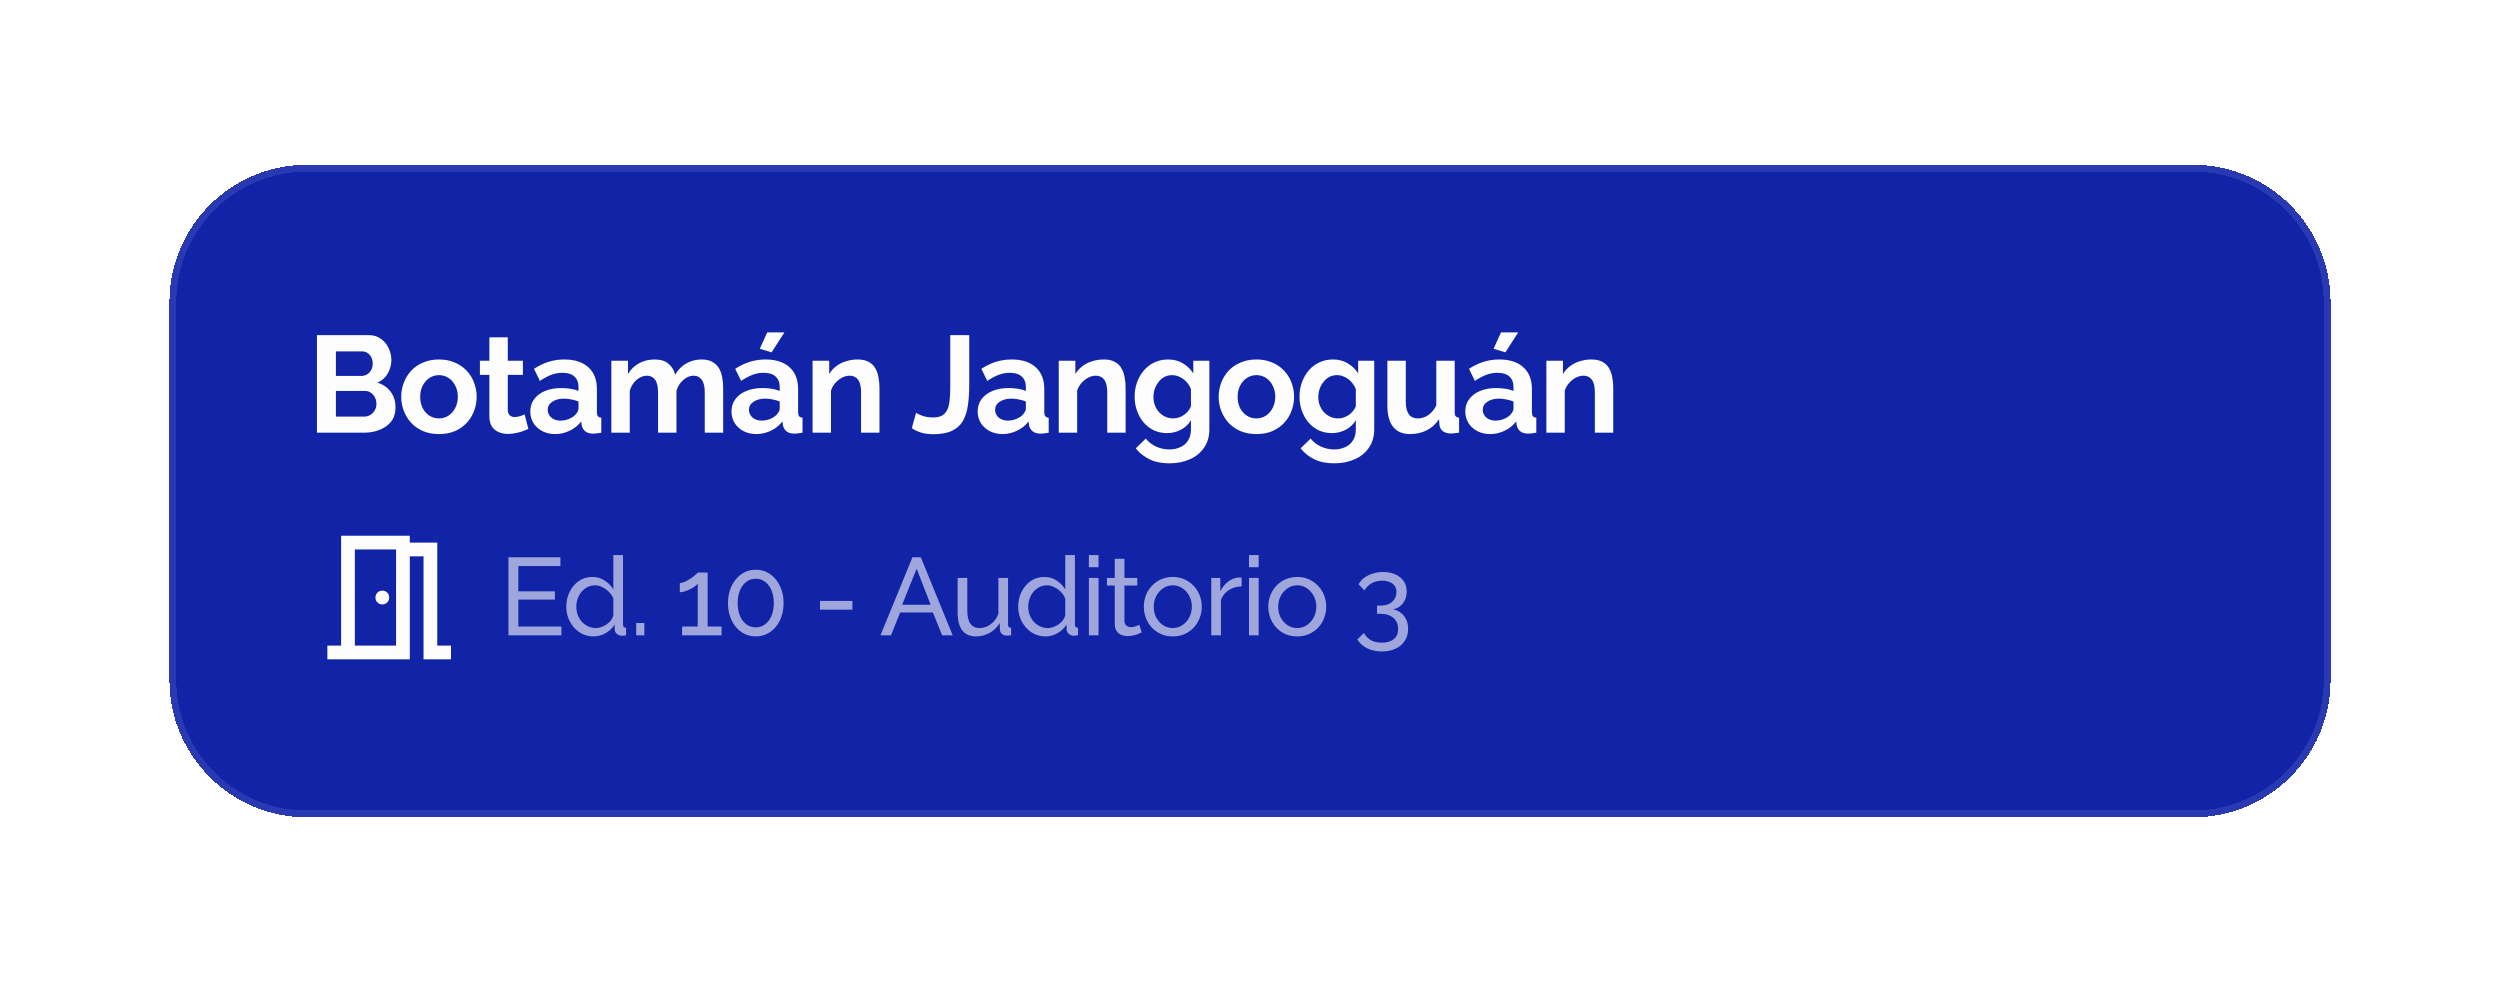
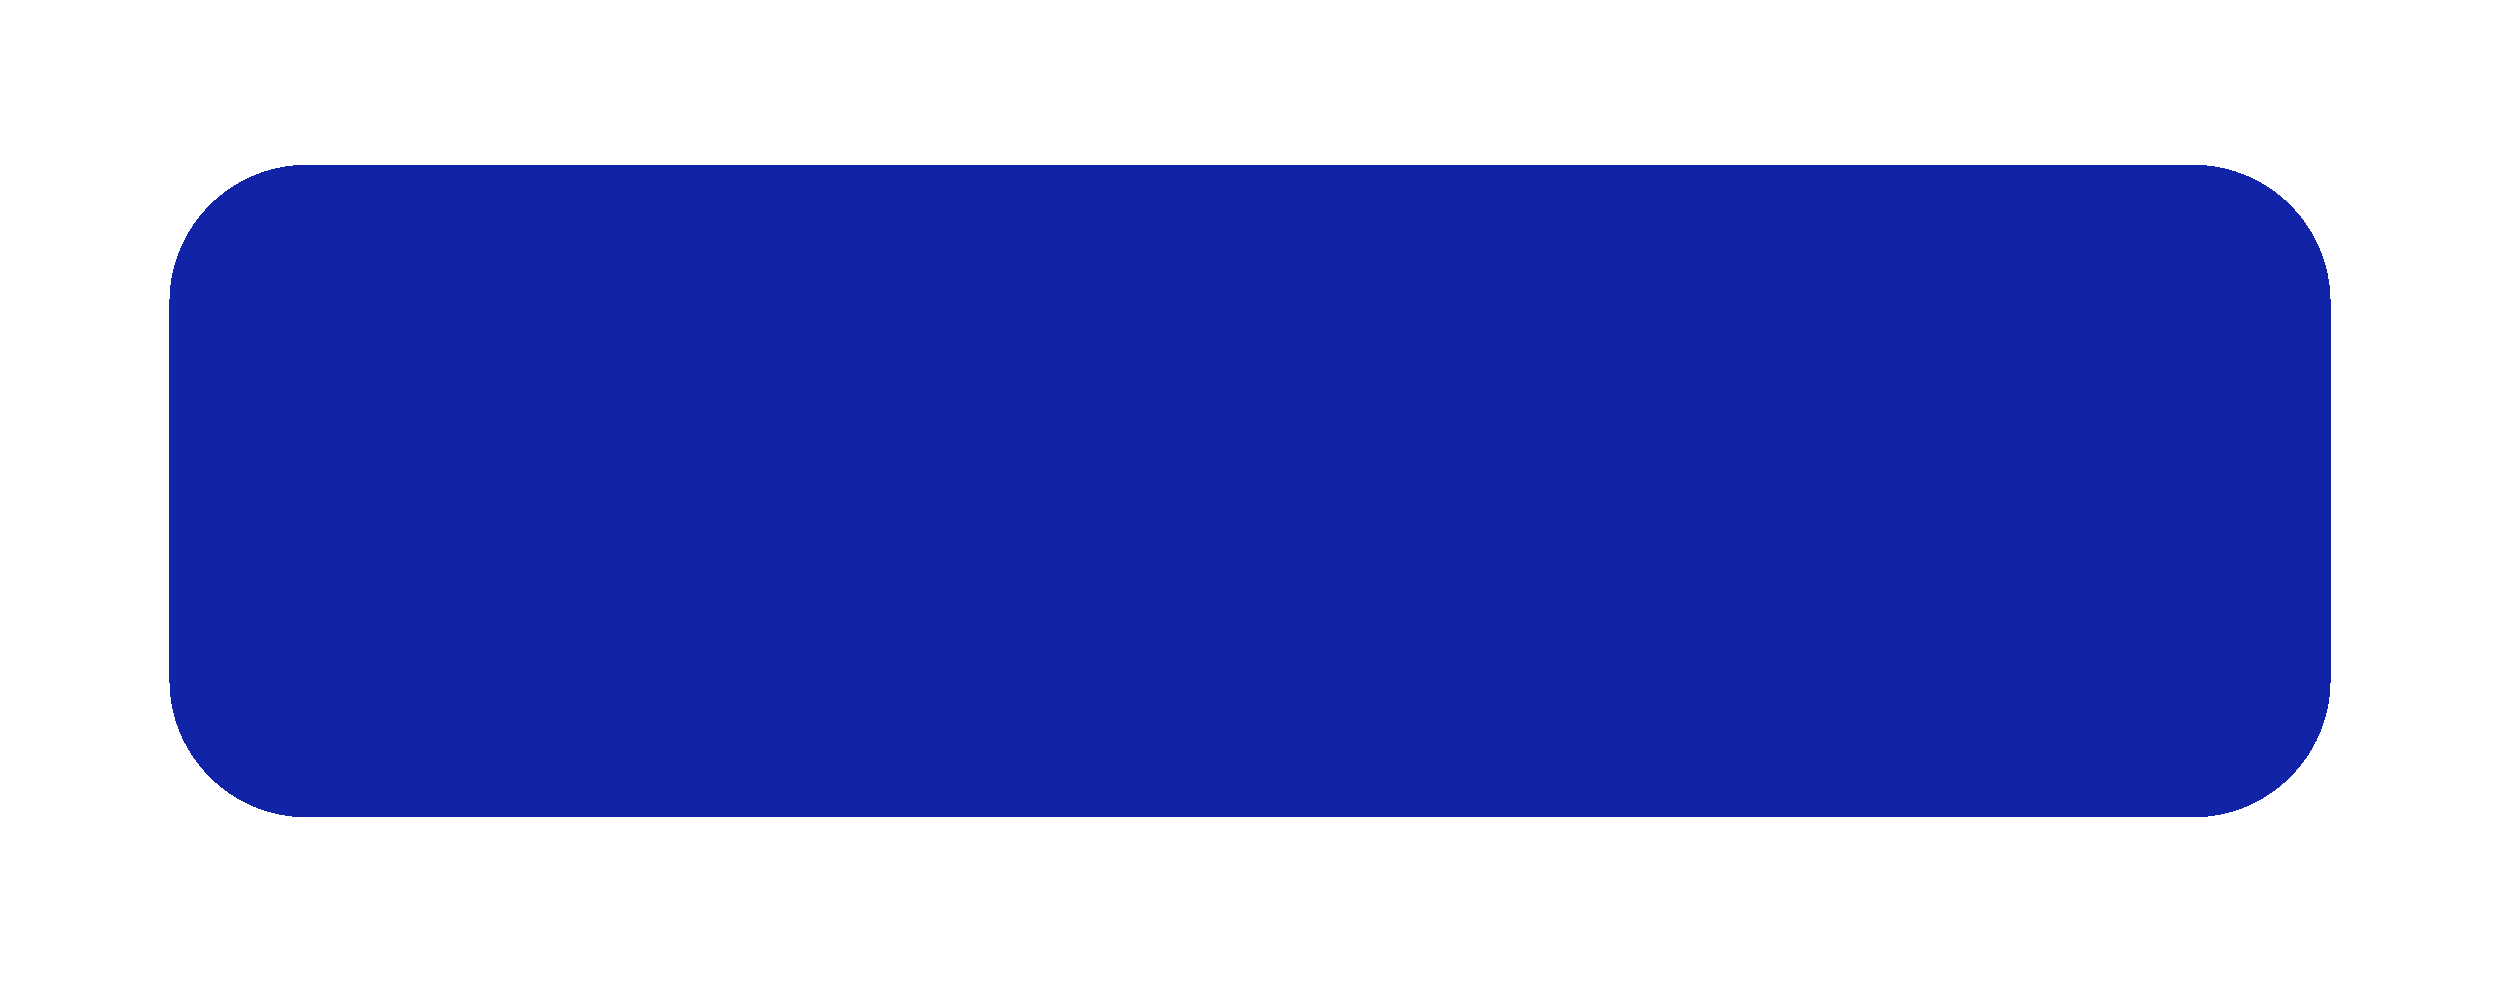
<svg xmlns="http://www.w3.org/2000/svg" width="364" height="143" viewBox="0 0 364 143" fill="none">
  <g filter="url(#filter0_d_512_2425)">
    <path d="M24.667 42C24.667 30.954 33.621 22 44.667 22H319.333C330.379 22 339.333 30.954 339.333 42V97C339.333 108.046 330.379 117 319.333 117H44.667C33.621 117 24.667 108.046 24.667 97V42Z" fill="#1124A8" shape-rendering="crispEdges" />
-     <path d="M25.167 42C25.167 31.23 33.897 22.5 44.667 22.5H319.333C330.103 22.5 338.833 31.23 338.833 42V97C338.833 107.77 330.103 116.5 319.333 116.5H44.667C33.897 116.5 25.167 107.77 25.167 97V42Z" stroke="#FDFDFD" stroke-opacity="0.1" shape-rendering="crispEdges" />
-     <path d="M57.587 57.34C57.587 58.14 57.38 58.813 56.967 59.36C56.553 59.893 55.993 60.3 55.287 60.58C54.593 60.86 53.833 61 53.007 61H46.147V46.8H53.747C54.413 46.8 54.987 46.98 55.467 47.34C55.96 47.687 56.333 48.14 56.587 48.7C56.853 49.247 56.987 49.82 56.987 50.42C56.987 51.1 56.813 51.747 56.467 52.36C56.12 52.973 55.613 53.427 54.947 53.72C55.76 53.96 56.4 54.393 56.867 55.02C57.347 55.647 57.587 56.42 57.587 57.34ZM54.807 56.82C54.807 56.46 54.733 56.14 54.587 55.86C54.44 55.567 54.24 55.34 53.987 55.18C53.747 55.007 53.467 54.92 53.147 54.92H48.907V58.66H53.007C53.34 58.66 53.64 58.58 53.907 58.42C54.187 58.247 54.407 58.02 54.567 57.74C54.727 57.46 54.807 57.153 54.807 56.82ZM48.907 49.16V52.74H52.587C52.893 52.74 53.173 52.667 53.427 52.52C53.68 52.373 53.88 52.167 54.027 51.9C54.187 51.633 54.267 51.313 54.267 50.94C54.267 50.58 54.193 50.267 54.047 50C53.913 49.733 53.727 49.527 53.487 49.38C53.26 49.233 53 49.16 52.707 49.16H48.907ZM63.92 61.2C63.067 61.2 62.3 61.06 61.62 60.78C60.94 60.487 60.36 60.087 59.88 59.58C59.414 59.073 59.054 58.493 58.8 57.84C58.547 57.187 58.42 56.5 58.42 55.78C58.42 55.047 58.547 54.353 58.8 53.7C59.054 53.047 59.414 52.467 59.88 51.96C60.36 51.453 60.94 51.06 61.62 50.78C62.3 50.487 63.067 50.34 63.92 50.34C64.774 50.34 65.534 50.487 66.2 50.78C66.88 51.06 67.46 51.453 67.94 51.96C68.42 52.467 68.78 53.047 69.02 53.7C69.274 54.353 69.4 55.047 69.4 55.78C69.4 56.5 69.274 57.187 69.02 57.84C68.78 58.493 68.42 59.073 67.94 59.58C67.474 60.087 66.9 60.487 66.22 60.78C65.54 61.06 64.774 61.2 63.92 61.2ZM61.18 55.78C61.18 56.393 61.3 56.94 61.54 57.42C61.78 57.887 62.107 58.253 62.52 58.52C62.934 58.787 63.4 58.92 63.92 58.92C64.427 58.92 64.887 58.787 65.3 58.52C65.714 58.24 66.04 57.867 66.28 57.4C66.534 56.92 66.66 56.373 66.66 55.76C66.66 55.16 66.534 54.62 66.28 54.14C66.04 53.66 65.714 53.287 65.3 53.02C64.887 52.753 64.427 52.62 63.92 52.62C63.4 52.62 62.934 52.76 62.52 53.04C62.107 53.307 61.78 53.68 61.54 54.16C61.3 54.627 61.18 55.167 61.18 55.78ZM76.933 60.46C76.706 60.553 76.433 60.66 76.113 60.78C75.793 60.9 75.446 60.993 75.073 61.06C74.713 61.14 74.346 61.18 73.973 61.18C73.48 61.18 73.026 61.093 72.613 60.92C72.2 60.747 71.866 60.473 71.613 60.1C71.373 59.713 71.253 59.213 71.253 58.6V52.58H69.873V50.52H71.253V47.12H73.933V50.52H76.133V52.58H73.933V57.7C73.946 58.06 74.046 58.32 74.233 58.48C74.42 58.64 74.653 58.72 74.933 58.72C75.213 58.72 75.486 58.673 75.753 58.58C76.02 58.487 76.233 58.407 76.393 58.34L76.933 60.46ZM77.209 57.9C77.209 57.22 77.395 56.627 77.769 56.12C78.156 55.6 78.689 55.2 79.369 54.92C80.049 54.64 80.829 54.5 81.709 54.5C82.149 54.5 82.596 54.533 83.049 54.6C83.502 54.667 83.895 54.773 84.229 54.92V54.36C84.229 53.693 84.029 53.18 83.629 52.82C83.242 52.46 82.662 52.28 81.889 52.28C81.316 52.28 80.769 52.38 80.249 52.58C79.729 52.78 79.182 53.073 78.609 53.46L77.749 51.7C78.442 51.247 79.149 50.907 79.869 50.68C80.602 50.453 81.369 50.34 82.169 50.34C83.662 50.34 84.822 50.713 85.649 51.46C86.489 52.207 86.909 53.273 86.909 54.66V58C86.909 58.28 86.956 58.48 87.049 58.6C87.156 58.72 87.322 58.793 87.549 58.82V61C87.309 61.04 87.089 61.073 86.889 61.1C86.702 61.127 86.542 61.14 86.409 61.14C85.876 61.14 85.469 61.02 85.189 60.78C84.922 60.54 84.755 60.247 84.689 59.9L84.629 59.36C84.175 59.947 83.609 60.4 82.929 60.72C82.249 61.04 81.555 61.2 80.849 61.2C80.156 61.2 79.529 61.06 78.969 60.78C78.422 60.487 77.989 60.093 77.669 59.6C77.362 59.093 77.209 58.527 77.209 57.9ZM83.729 58.44C83.876 58.28 83.996 58.12 84.089 57.96C84.182 57.8 84.229 57.653 84.229 57.52V56.46C83.909 56.327 83.562 56.227 83.189 56.16C82.816 56.08 82.462 56.04 82.129 56.04C81.436 56.04 80.862 56.193 80.409 56.5C79.969 56.793 79.749 57.187 79.749 57.68C79.749 57.947 79.822 58.2 79.969 58.44C80.115 58.68 80.329 58.873 80.609 59.02C80.889 59.167 81.222 59.24 81.609 59.24C82.009 59.24 82.402 59.167 82.789 59.02C83.175 58.86 83.489 58.667 83.729 58.44ZM105.293 61H102.613V55.12C102.613 54.293 102.467 53.687 102.173 53.3C101.893 52.9 101.5 52.7 100.993 52.7C100.473 52.7 99.973 52.907 99.493 53.32C99.026 53.72 98.693 54.247 98.493 54.9V61H95.813V55.12C95.813 54.28 95.666 53.667 95.373 53.28C95.093 52.893 94.7 52.7 94.193 52.7C93.673 52.7 93.173 52.9 92.693 53.3C92.227 53.7 91.893 54.227 91.693 54.88V61H89.013V50.52H91.433V52.46C91.833 51.78 92.367 51.26 93.033 50.9C93.7 50.527 94.466 50.34 95.333 50.34C96.2 50.34 96.873 50.553 97.353 50.98C97.847 51.407 98.16 51.933 98.293 52.56C98.72 51.84 99.26 51.293 99.913 50.92C100.58 50.533 101.327 50.34 102.153 50.34C102.807 50.34 103.333 50.46 103.733 50.7C104.147 50.927 104.467 51.24 104.693 51.64C104.92 52.027 105.073 52.467 105.153 52.96C105.247 53.453 105.293 53.953 105.293 54.46V61ZM106.506 57.9C106.506 57.22 106.693 56.627 107.066 56.12C107.453 55.6 107.986 55.2 108.666 54.92C109.346 54.64 110.126 54.5 111.006 54.5C111.446 54.5 111.893 54.533 112.346 54.6C112.8 54.667 113.193 54.773 113.526 54.92V54.36C113.526 53.693 113.326 53.18 112.926 52.82C112.54 52.46 111.96 52.28 111.186 52.28C110.613 52.28 110.066 52.38 109.546 52.58C109.026 52.78 108.48 53.073 107.906 53.46L107.046 51.7C107.74 51.247 108.446 50.907 109.166 50.68C109.9 50.453 110.666 50.34 111.466 50.34C112.96 50.34 114.12 50.713 114.946 51.46C115.786 52.207 116.206 53.273 116.206 54.66V58C116.206 58.28 116.253 58.48 116.346 58.6C116.453 58.72 116.62 58.793 116.846 58.82V61C116.606 61.04 116.386 61.073 116.186 61.1C116 61.127 115.84 61.14 115.706 61.14C115.173 61.14 114.766 61.02 114.486 60.78C114.22 60.54 114.053 60.247 113.986 59.9L113.926 59.36C113.473 59.947 112.906 60.4 112.226 60.72C111.546 61.04 110.853 61.2 110.146 61.2C109.453 61.2 108.826 61.06 108.266 60.78C107.72 60.487 107.286 60.093 106.966 59.6C106.66 59.093 106.506 58.527 106.506 57.9ZM113.026 58.44C113.173 58.28 113.293 58.12 113.386 57.96C113.48 57.8 113.526 57.653 113.526 57.52V56.46C113.206 56.327 112.86 56.227 112.486 56.16C112.113 56.08 111.76 56.04 111.426 56.04C110.733 56.04 110.16 56.193 109.706 56.5C109.266 56.793 109.046 57.187 109.046 57.68C109.046 57.947 109.12 58.2 109.266 58.44C109.413 58.68 109.626 58.873 109.906 59.02C110.186 59.167 110.52 59.24 110.906 59.24C111.306 59.24 111.7 59.167 112.086 59.02C112.473 58.86 112.786 58.667 113.026 58.44ZM112.346 49.3L110.626 48.78L111.706 46.4H114.206L112.346 49.3ZM128.051 61H125.371V55.12C125.371 54.28 125.224 53.667 124.931 53.28C124.638 52.893 124.231 52.7 123.711 52.7C123.351 52.7 122.984 52.793 122.611 52.98C122.251 53.167 121.924 53.427 121.631 53.76C121.338 54.08 121.124 54.453 120.991 54.88V61H118.311V50.52H120.731V52.46C120.998 52.007 121.338 51.627 121.751 51.32C122.164 51 122.638 50.76 123.171 50.6C123.718 50.427 124.291 50.34 124.891 50.34C125.544 50.34 126.078 50.46 126.491 50.7C126.918 50.927 127.238 51.24 127.451 51.64C127.678 52.027 127.831 52.467 127.911 52.96C128.004 53.453 128.051 53.953 128.051 54.46V61ZM133.379 58.1C133.552 58.22 133.859 58.367 134.299 58.54C134.739 58.7 135.259 58.78 135.859 58.78C136.379 58.78 136.806 58.693 137.139 58.52C137.472 58.333 137.726 58.06 137.899 57.7C138.086 57.34 138.206 56.873 138.259 56.3C138.326 55.727 138.359 55.04 138.359 54.24V46.8H141.119V54.02C141.119 55.087 141.059 56.06 140.939 56.94C140.819 57.82 140.586 58.58 140.239 59.22C139.892 59.86 139.366 60.353 138.659 60.7C137.966 61.047 137.039 61.22 135.879 61.22C135.239 61.22 134.666 61.147 134.159 61C133.652 60.853 133.186 60.633 132.759 60.34L133.379 58.1ZM142.348 57.9C142.348 57.22 142.535 56.627 142.908 56.12C143.295 55.6 143.828 55.2 144.508 54.92C145.188 54.64 145.968 54.5 146.848 54.5C147.288 54.5 147.735 54.533 148.188 54.6C148.641 54.667 149.035 54.773 149.368 54.92V54.36C149.368 53.693 149.168 53.18 148.768 52.82C148.381 52.46 147.801 52.28 147.028 52.28C146.455 52.28 145.908 52.38 145.388 52.58C144.868 52.78 144.321 53.073 143.748 53.46L142.888 51.7C143.581 51.247 144.288 50.907 145.008 50.68C145.741 50.453 146.508 50.34 147.308 50.34C148.801 50.34 149.961 50.713 150.788 51.46C151.628 52.207 152.048 53.273 152.048 54.66V58C152.048 58.28 152.095 58.48 152.188 58.6C152.295 58.72 152.461 58.793 152.688 58.82V61C152.448 61.04 152.228 61.073 152.028 61.1C151.841 61.127 151.681 61.14 151.548 61.14C151.015 61.14 150.608 61.02 150.328 60.78C150.061 60.54 149.895 60.247 149.828 59.9L149.768 59.36C149.315 59.947 148.748 60.4 148.068 60.72C147.388 61.04 146.695 61.2 145.988 61.2C145.295 61.2 144.668 61.06 144.108 60.78C143.561 60.487 143.128 60.093 142.808 59.6C142.501 59.093 142.348 58.527 142.348 57.9ZM148.868 58.44C149.015 58.28 149.135 58.12 149.228 57.96C149.321 57.8 149.368 57.653 149.368 57.52V56.46C149.048 56.327 148.701 56.227 148.328 56.16C147.955 56.08 147.601 56.04 147.268 56.04C146.575 56.04 146.001 56.193 145.548 56.5C145.108 56.793 144.888 57.187 144.888 57.68C144.888 57.947 144.961 58.2 145.108 58.44C145.255 58.68 145.468 58.873 145.748 59.02C146.028 59.167 146.361 59.24 146.748 59.24C147.148 59.24 147.541 59.167 147.928 59.02C148.315 58.86 148.628 58.667 148.868 58.44ZM163.892 61H161.212V55.12C161.212 54.28 161.066 53.667 160.772 53.28C160.479 52.893 160.072 52.7 159.552 52.7C159.192 52.7 158.826 52.793 158.452 52.98C158.092 53.167 157.766 53.427 157.472 53.76C157.179 54.08 156.966 54.453 156.832 54.88V61H154.152V50.52H156.572V52.46C156.839 52.007 157.179 51.627 157.592 51.32C158.006 51 158.479 50.76 159.012 50.6C159.559 50.427 160.132 50.34 160.732 50.34C161.386 50.34 161.919 50.46 162.332 50.7C162.759 50.927 163.079 51.24 163.292 51.64C163.519 52.027 163.672 52.467 163.752 52.96C163.846 53.453 163.892 53.953 163.892 54.46V61ZM169.923 61.06C169.229 61.06 168.589 60.927 168.003 60.66C167.429 60.38 166.929 59.993 166.503 59.5C166.089 59.007 165.769 58.44 165.543 57.8C165.316 57.16 165.203 56.48 165.203 55.76C165.203 55 165.323 54.293 165.563 53.64C165.803 52.987 166.136 52.413 166.563 51.92C167.003 51.413 167.516 51.027 168.103 50.76C168.703 50.48 169.363 50.34 170.083 50.34C170.896 50.34 171.609 50.527 172.223 50.9C172.836 51.26 173.343 51.747 173.743 52.36V50.52H176.083V60.5C176.083 61.54 175.829 62.427 175.323 63.16C174.829 63.907 174.143 64.473 173.263 64.86C172.383 65.26 171.383 65.46 170.263 65.46C169.129 65.46 168.169 65.267 167.383 64.88C166.596 64.507 165.923 63.973 165.363 63.28L166.823 61.86C167.223 62.353 167.723 62.74 168.323 63.02C168.936 63.3 169.583 63.44 170.263 63.44C170.836 63.44 171.356 63.333 171.823 63.12C172.303 62.92 172.683 62.6 172.963 62.16C173.256 61.733 173.403 61.18 173.403 60.5V59.18C173.056 59.78 172.563 60.247 171.923 60.58C171.296 60.9 170.629 61.06 169.923 61.06ZM170.823 58.92C171.116 58.92 171.396 58.873 171.663 58.78C171.929 58.687 172.176 58.56 172.403 58.4C172.629 58.24 172.829 58.053 173.003 57.84C173.176 57.613 173.309 57.387 173.403 57.16V54.66C173.243 54.247 173.016 53.887 172.723 53.58C172.443 53.273 172.123 53.04 171.763 52.88C171.416 52.707 171.049 52.62 170.663 52.62C170.249 52.62 169.876 52.707 169.543 52.88C169.209 53.053 168.923 53.3 168.683 53.62C168.443 53.927 168.256 54.273 168.123 54.66C168.003 55.033 167.943 55.427 167.943 55.84C167.943 56.267 168.016 56.667 168.163 57.04C168.309 57.413 168.509 57.74 168.763 58.02C169.029 58.3 169.336 58.52 169.683 58.68C170.043 58.84 170.423 58.92 170.823 58.92ZM182.938 61.2C182.085 61.2 181.318 61.06 180.638 60.78C179.958 60.487 179.378 60.087 178.898 59.58C178.432 59.073 178.072 58.493 177.818 57.84C177.565 57.187 177.438 56.5 177.438 55.78C177.438 55.047 177.565 54.353 177.818 53.7C178.072 53.047 178.432 52.467 178.898 51.96C179.378 51.453 179.958 51.06 180.638 50.78C181.318 50.487 182.085 50.34 182.938 50.34C183.792 50.34 184.552 50.487 185.218 50.78C185.898 51.06 186.478 51.453 186.958 51.96C187.438 52.467 187.798 53.047 188.038 53.7C188.292 54.353 188.418 55.047 188.418 55.78C188.418 56.5 188.292 57.187 188.038 57.84C187.798 58.493 187.438 59.073 186.958 59.58C186.492 60.087 185.918 60.487 185.238 60.78C184.558 61.06 183.792 61.2 182.938 61.2ZM180.198 55.78C180.198 56.393 180.318 56.94 180.558 57.42C180.798 57.887 181.125 58.253 181.538 58.52C181.952 58.787 182.418 58.92 182.938 58.92C183.445 58.92 183.905 58.787 184.318 58.52C184.732 58.24 185.058 57.867 185.298 57.4C185.552 56.92 185.678 56.373 185.678 55.76C185.678 55.16 185.552 54.62 185.298 54.14C185.058 53.66 184.732 53.287 184.318 53.02C183.905 52.753 183.445 52.62 182.938 52.62C182.418 52.62 181.952 52.76 181.538 53.04C181.125 53.307 180.798 53.68 180.558 54.16C180.318 54.627 180.198 55.167 180.198 55.78ZM193.927 61.06C193.234 61.06 192.594 60.927 192.007 60.66C191.434 60.38 190.934 59.993 190.507 59.5C190.094 59.007 189.774 58.44 189.547 57.8C189.321 57.16 189.207 56.48 189.207 55.76C189.207 55 189.327 54.293 189.567 53.64C189.807 52.987 190.141 52.413 190.567 51.92C191.007 51.413 191.521 51.027 192.107 50.76C192.707 50.48 193.367 50.34 194.087 50.34C194.901 50.34 195.614 50.527 196.227 50.9C196.841 51.26 197.347 51.747 197.747 52.36V50.52H200.087V60.5C200.087 61.54 199.834 62.427 199.327 63.16C198.834 63.907 198.147 64.473 197.267 64.86C196.387 65.26 195.387 65.46 194.267 65.46C193.134 65.46 192.174 65.267 191.387 64.88C190.601 64.507 189.927 63.973 189.367 63.28L190.827 61.86C191.227 62.353 191.727 62.74 192.327 63.02C192.941 63.3 193.587 63.44 194.267 63.44C194.841 63.44 195.361 63.333 195.827 63.12C196.307 62.92 196.687 62.6 196.967 62.16C197.261 61.733 197.407 61.18 197.407 60.5V59.18C197.061 59.78 196.567 60.247 195.927 60.58C195.301 60.9 194.634 61.06 193.927 61.06ZM194.827 58.92C195.121 58.92 195.401 58.873 195.667 58.78C195.934 58.687 196.181 58.56 196.407 58.4C196.634 58.24 196.834 58.053 197.007 57.84C197.181 57.613 197.314 57.387 197.407 57.16V54.66C197.247 54.247 197.021 53.887 196.727 53.58C196.447 53.273 196.127 53.04 195.767 52.88C195.421 52.707 195.054 52.62 194.667 52.62C194.254 52.62 193.881 52.707 193.547 52.88C193.214 53.053 192.927 53.3 192.687 53.62C192.447 53.927 192.261 54.273 192.127 54.66C192.007 55.033 191.947 55.427 191.947 55.84C191.947 56.267 192.021 56.667 192.167 57.04C192.314 57.413 192.514 57.74 192.767 58.02C193.034 58.3 193.341 58.52 193.687 58.68C194.047 58.84 194.427 58.92 194.827 58.92ZM202.003 57.08V50.52H204.683V56.5C204.683 57.3 204.83 57.907 205.123 58.32C205.416 58.72 205.85 58.92 206.423 58.92C206.77 58.92 207.11 58.853 207.443 58.72C207.79 58.573 208.103 58.36 208.383 58.08C208.676 57.8 208.923 57.447 209.123 57.02V50.52H211.803V58C211.803 58.28 211.85 58.48 211.943 58.6C212.05 58.72 212.216 58.793 212.443 58.82V61C212.176 61.04 211.95 61.067 211.763 61.08C211.59 61.107 211.43 61.12 211.283 61.12C210.803 61.12 210.41 61.013 210.103 60.8C209.81 60.573 209.636 60.267 209.583 59.88L209.523 59.04C209.056 59.747 208.456 60.287 207.723 60.66C206.99 61.02 206.183 61.2 205.303 61.2C204.223 61.2 203.403 60.853 202.843 60.16C202.283 59.453 202.003 58.427 202.003 57.08ZM213.346 57.9C213.346 57.22 213.533 56.627 213.906 56.12C214.293 55.6 214.826 55.2 215.506 54.92C216.186 54.64 216.966 54.5 217.846 54.5C218.286 54.5 218.733 54.533 219.186 54.6C219.64 54.667 220.033 54.773 220.366 54.92V54.36C220.366 53.693 220.166 53.18 219.766 52.82C219.38 52.46 218.8 52.28 218.026 52.28C217.453 52.28 216.906 52.38 216.386 52.58C215.866 52.78 215.32 53.073 214.746 53.46L213.886 51.7C214.58 51.247 215.286 50.907 216.006 50.68C216.74 50.453 217.506 50.34 218.306 50.34C219.8 50.34 220.96 50.713 221.786 51.46C222.626 52.207 223.046 53.273 223.046 54.66V58C223.046 58.28 223.093 58.48 223.186 58.6C223.293 58.72 223.46 58.793 223.686 58.82V61C223.446 61.04 223.226 61.073 223.026 61.1C222.84 61.127 222.68 61.14 222.546 61.14C222.013 61.14 221.606 61.02 221.326 60.78C221.06 60.54 220.893 60.247 220.826 59.9L220.766 59.36C220.313 59.947 219.746 60.4 219.066 60.72C218.386 61.04 217.693 61.2 216.986 61.2C216.293 61.2 215.666 61.06 215.106 60.78C214.56 60.487 214.126 60.093 213.806 59.6C213.5 59.093 213.346 58.527 213.346 57.9ZM219.866 58.44C220.013 58.28 220.133 58.12 220.226 57.96C220.32 57.8 220.366 57.653 220.366 57.52V56.46C220.046 56.327 219.7 56.227 219.326 56.16C218.953 56.08 218.6 56.04 218.266 56.04C217.573 56.04 217 56.193 216.546 56.5C216.106 56.793 215.886 57.187 215.886 57.68C215.886 57.947 215.96 58.2 216.106 58.44C216.253 58.68 216.466 58.873 216.746 59.02C217.026 59.167 217.36 59.24 217.746 59.24C218.146 59.24 218.54 59.167 218.926 59.02C219.313 58.86 219.626 58.667 219.866 58.44ZM219.186 49.3L217.466 48.78L218.546 46.4H221.046L219.186 49.3ZM234.891 61H232.211V55.12C232.211 54.28 232.064 53.667 231.771 53.28C231.477 52.893 231.071 52.7 230.551 52.7C230.191 52.7 229.824 52.793 229.451 52.98C229.091 53.167 228.764 53.427 228.471 53.76C228.177 54.08 227.964 54.453 227.831 54.88V61H225.151V50.52H227.571V52.46C227.837 52.007 228.177 51.627 228.591 51.32C229.004 51 229.477 50.76 230.011 50.6C230.557 50.427 231.131 50.34 231.731 50.34C232.384 50.34 232.917 50.46 233.331 50.7C233.757 50.927 234.077 51.24 234.291 51.64C234.517 52.027 234.671 52.467 234.751 52.96C234.844 53.453 234.891 53.953 234.891 54.46V61Z" fill="#FDFDFD" />
    <mask id="mask0_512_2425" style="mask-type:alpha" maskUnits="userSpaceOnUse" x="44" y="73" width="25" height="24">
-       <rect x="44.667" y="73" width="24" height="24" fill="#D9D9D9" />
-     </mask>
+       </mask>
    <g mask="url(#mask0_512_2425)">
-       <path d="M47.667 94V92H49.667V76H59.667V77H63.667V92H65.667V94H61.667V79H59.667V94H47.667ZM55.667 86C55.95 86 56.188 85.904 56.379 85.713C56.571 85.521 56.667 85.283 56.667 85C56.667 84.717 56.571 84.479 56.379 84.287C56.188 84.096 55.95 84 55.667 84C55.383 84 55.146 84.096 54.954 84.287C54.763 84.479 54.667 84.717 54.667 85C54.667 85.283 54.763 85.521 54.954 85.713C55.146 85.904 55.383 86 55.667 86ZM51.667 92H57.667V78H51.667V92Z" fill="#FDFDFD" />
-     </g>
-     <path d="M81.739 89.22V90.5H74.027V79.14H81.595V80.42H75.467V84.1H80.795V85.3H75.467V89.22H81.739ZM82.454 86.34C82.454 85.551 82.614 84.831 82.934 84.18C83.265 83.519 83.713 82.991 84.278 82.596C84.854 82.201 85.51 82.004 86.246 82.004C86.918 82.004 87.521 82.18 88.054 82.532C88.588 82.884 89.004 83.311 89.302 83.812V78.82H90.71V88.9C90.71 89.071 90.742 89.199 90.806 89.284C90.881 89.359 90.998 89.401 91.158 89.412V90.5C90.892 90.543 90.684 90.564 90.534 90.564C90.257 90.564 90.012 90.468 89.798 90.276C89.596 90.084 89.494 89.871 89.494 89.636V88.932C89.164 89.465 88.721 89.887 88.166 90.196C87.612 90.505 87.036 90.66 86.438 90.66C85.862 90.66 85.329 90.548 84.838 90.324C84.358 90.089 83.937 89.769 83.574 89.364C83.222 88.959 82.945 88.5 82.742 87.988C82.55 87.465 82.454 86.916 82.454 86.34ZM89.302 87.572V85.172C89.174 84.809 88.966 84.484 88.678 84.196C88.39 83.897 88.065 83.663 87.702 83.492C87.35 83.311 86.998 83.22 86.646 83.22C86.23 83.22 85.852 83.311 85.51 83.492C85.18 83.663 84.892 83.897 84.646 84.196C84.412 84.484 84.23 84.815 84.102 85.188C83.974 85.561 83.91 85.951 83.91 86.356C83.91 86.772 83.98 87.167 84.118 87.54C84.268 87.913 84.47 88.244 84.726 88.532C84.993 88.82 85.297 89.044 85.638 89.204C85.99 89.364 86.369 89.444 86.774 89.444C87.03 89.444 87.292 89.396 87.558 89.3C87.836 89.204 88.097 89.071 88.342 88.9C88.588 88.729 88.796 88.532 88.966 88.308C89.137 88.073 89.249 87.828 89.302 87.572ZM92.629 90.5V88.708H93.813V90.5H92.629ZM105.062 89.22V90.5H99.318V89.22H101.59V82.98C101.494 83.108 101.345 83.247 101.142 83.396C100.939 83.535 100.71 83.668 100.454 83.796C100.198 83.924 99.942 84.031 99.686 84.116C99.43 84.191 99.195 84.228 98.982 84.228V82.884C99.217 82.884 99.473 82.82 99.75 82.692C100.038 82.553 100.315 82.393 100.582 82.212C100.849 82.031 101.073 81.86 101.254 81.7C101.446 81.54 101.558 81.428 101.59 81.364H103.03V89.22H105.062ZM114.089 85.812C114.089 86.751 113.913 87.588 113.561 88.324C113.209 89.049 112.729 89.62 112.121 90.036C111.513 90.452 110.82 90.66 110.041 90.66C109.262 90.66 108.569 90.452 107.961 90.036C107.353 89.62 106.873 89.049 106.521 88.324C106.169 87.588 105.993 86.751 105.993 85.812C105.993 84.873 106.169 84.041 106.521 83.316C106.873 82.58 107.353 82.004 107.961 81.588C108.569 81.161 109.262 80.948 110.041 80.948C110.82 80.948 111.513 81.161 112.121 81.588C112.729 82.004 113.209 82.58 113.561 83.316C113.913 84.041 114.089 84.873 114.089 85.812ZM112.665 85.812C112.665 85.108 112.553 84.489 112.329 83.956C112.105 83.423 111.796 83.007 111.401 82.708C111.006 82.409 110.553 82.26 110.041 82.26C109.518 82.26 109.06 82.409 108.665 82.708C108.27 83.007 107.961 83.423 107.737 83.956C107.513 84.489 107.401 85.108 107.401 85.812C107.401 86.516 107.513 87.135 107.737 87.668C107.961 88.191 108.27 88.601 108.665 88.9C109.06 89.199 109.518 89.348 110.041 89.348C110.553 89.348 111.006 89.199 111.401 88.9C111.796 88.601 112.105 88.191 112.329 87.668C112.553 87.135 112.665 86.516 112.665 85.812ZM119.388 86.772V85.492H124.108V86.772H119.388ZM132.853 79.14H134.069L138.709 90.5H137.173L135.829 87.172H131.061L129.733 90.5H128.197L132.853 79.14ZM135.509 86.052L133.461 80.804L131.349 86.052H135.509ZM139.429 87.156V82.148H140.837V86.884C140.837 87.737 140.986 88.377 141.285 88.804C141.584 89.231 142.026 89.444 142.613 89.444C142.997 89.444 143.365 89.364 143.717 89.204C144.08 89.033 144.405 88.793 144.693 88.484C144.981 88.175 145.205 87.807 145.365 87.38V82.148H146.773V88.9C146.773 89.071 146.805 89.199 146.869 89.284C146.944 89.359 147.061 89.401 147.221 89.412V90.5C147.061 90.521 146.933 90.532 146.837 90.532C146.752 90.543 146.666 90.548 146.581 90.548C146.314 90.548 146.085 90.468 145.893 90.308C145.701 90.137 145.6 89.929 145.589 89.684L145.557 88.708C145.194 89.327 144.704 89.807 144.085 90.148C143.477 90.489 142.81 90.66 142.085 90.66C141.21 90.66 140.549 90.367 140.101 89.78C139.653 89.183 139.429 88.308 139.429 87.156ZM148.254 86.34C148.254 85.551 148.414 84.831 148.734 84.18C149.065 83.519 149.513 82.991 150.078 82.596C150.654 82.201 151.31 82.004 152.046 82.004C152.718 82.004 153.321 82.18 153.854 82.532C154.388 82.884 154.804 83.311 155.102 83.812V78.82H156.51V88.9C156.51 89.071 156.542 89.199 156.606 89.284C156.681 89.359 156.798 89.401 156.958 89.412V90.5C156.692 90.543 156.484 90.564 156.334 90.564C156.057 90.564 155.812 90.468 155.598 90.276C155.396 90.084 155.294 89.871 155.294 89.636V88.932C154.964 89.465 154.521 89.887 153.966 90.196C153.412 90.505 152.836 90.66 152.238 90.66C151.662 90.66 151.129 90.548 150.638 90.324C150.158 90.089 149.737 89.769 149.374 89.364C149.022 88.959 148.745 88.5 148.542 87.988C148.35 87.465 148.254 86.916 148.254 86.34ZM155.102 87.572V85.172C154.974 84.809 154.766 84.484 154.478 84.196C154.19 83.897 153.865 83.663 153.502 83.492C153.15 83.311 152.798 83.22 152.446 83.22C152.03 83.22 151.652 83.311 151.31 83.492C150.98 83.663 150.692 83.897 150.446 84.196C150.212 84.484 150.03 84.815 149.902 85.188C149.774 85.561 149.71 85.951 149.71 86.356C149.71 86.772 149.78 87.167 149.918 87.54C150.068 87.913 150.27 88.244 150.526 88.532C150.793 88.82 151.097 89.044 151.438 89.204C151.79 89.364 152.169 89.444 152.574 89.444C152.83 89.444 153.092 89.396 153.358 89.3C153.636 89.204 153.897 89.071 154.142 88.9C154.388 88.729 154.596 88.532 154.766 88.308C154.937 88.073 155.049 87.828 155.102 87.572ZM158.541 90.5V82.148H159.949V90.5H158.541ZM158.541 80.58V78.82H159.949V80.58H158.541ZM166.228 90.084C166.111 90.137 165.951 90.207 165.748 90.292C165.546 90.377 165.311 90.452 165.044 90.516C164.778 90.58 164.495 90.612 164.196 90.612C163.855 90.612 163.54 90.553 163.252 90.436C162.964 90.308 162.735 90.116 162.564 89.86C162.394 89.593 162.308 89.263 162.308 88.868V83.252H161.172V82.148H162.308V79.364H163.716V82.148H165.588V83.252H163.716V88.436C163.738 88.735 163.839 88.959 164.02 89.108C164.202 89.247 164.415 89.316 164.66 89.316C164.938 89.316 165.194 89.268 165.428 89.172C165.663 89.076 165.818 89.007 165.892 88.964L166.228 90.084ZM170.752 90.66C170.123 90.66 169.552 90.548 169.04 90.324C168.528 90.089 168.085 89.775 167.712 89.38C167.339 88.975 167.051 88.511 166.848 87.988C166.645 87.465 166.544 86.916 166.544 86.34C166.544 85.753 166.645 85.199 166.848 84.676C167.051 84.153 167.339 83.695 167.712 83.3C168.085 82.895 168.528 82.58 169.04 82.356C169.563 82.121 170.139 82.004 170.768 82.004C171.387 82.004 171.952 82.121 172.464 82.356C172.976 82.58 173.419 82.895 173.792 83.3C174.176 83.695 174.469 84.153 174.672 84.676C174.875 85.199 174.976 85.753 174.976 86.34C174.976 86.916 174.875 87.465 174.672 87.988C174.469 88.511 174.181 88.975 173.808 89.38C173.435 89.775 172.987 90.089 172.464 90.324C171.952 90.548 171.381 90.66 170.752 90.66ZM167.984 86.356C167.984 86.932 168.107 87.455 168.352 87.924C168.608 88.393 168.944 88.767 169.36 89.044C169.776 89.311 170.24 89.444 170.752 89.444C171.264 89.444 171.728 89.305 172.144 89.028C172.571 88.751 172.907 88.377 173.152 87.908C173.408 87.428 173.536 86.9 173.536 86.324C173.536 85.748 173.408 85.225 173.152 84.756C172.907 84.287 172.571 83.913 172.144 83.636C171.728 83.359 171.264 83.22 170.752 83.22C170.24 83.22 169.776 83.364 169.36 83.652C168.944 83.929 168.608 84.303 168.352 84.772C168.107 85.241 167.984 85.769 167.984 86.356ZM180.778 83.38C180.074 83.391 179.45 83.572 178.906 83.924C178.373 84.265 177.994 84.74 177.77 85.348V90.5H176.362V82.148H177.674V84.084C177.962 83.508 178.341 83.044 178.81 82.692C179.29 82.329 179.791 82.127 180.314 82.084C180.421 82.084 180.511 82.084 180.586 82.084C180.661 82.084 180.725 82.089 180.778 82.1V83.38ZM181.854 90.5V82.148H183.262V90.5H181.854ZM181.854 80.58V78.82H183.262V80.58H181.854ZM188.87 90.66C188.241 90.66 187.67 90.548 187.158 90.324C186.646 90.089 186.203 89.775 185.83 89.38C185.457 88.975 185.169 88.511 184.966 87.988C184.763 87.465 184.662 86.916 184.662 86.34C184.662 85.753 184.763 85.199 184.966 84.676C185.169 84.153 185.457 83.695 185.83 83.3C186.203 82.895 186.646 82.58 187.158 82.356C187.681 82.121 188.257 82.004 188.886 82.004C189.505 82.004 190.07 82.121 190.582 82.356C191.094 82.58 191.537 82.895 191.91 83.3C192.294 83.695 192.587 84.153 192.79 84.676C192.993 85.199 193.094 85.753 193.094 86.34C193.094 86.916 192.993 87.465 192.79 87.988C192.587 88.511 192.299 88.975 191.926 89.38C191.553 89.775 191.105 90.089 190.582 90.324C190.07 90.548 189.499 90.66 188.87 90.66ZM186.102 86.356C186.102 86.932 186.225 87.455 186.47 87.924C186.726 88.393 187.062 88.767 187.478 89.044C187.894 89.311 188.358 89.444 188.87 89.444C189.382 89.444 189.846 89.305 190.262 89.028C190.689 88.751 191.025 88.377 191.27 87.908C191.526 87.428 191.654 86.9 191.654 86.324C191.654 85.748 191.526 85.225 191.27 84.756C191.025 84.287 190.689 83.913 190.262 83.636C189.846 83.359 189.382 83.22 188.87 83.22C188.358 83.22 187.894 83.364 187.478 83.652C187.062 83.929 186.726 84.303 186.47 84.772C186.225 85.241 186.102 85.769 186.102 86.356ZM202.799 86.724C203.258 86.799 203.652 86.969 203.983 87.236C204.314 87.492 204.57 87.823 204.751 88.228C204.932 88.623 205.023 89.071 205.023 89.572C205.023 90.223 204.863 90.793 204.543 91.284C204.234 91.785 203.791 92.169 203.215 92.436C202.639 92.713 201.967 92.852 201.199 92.852C200.388 92.852 199.674 92.697 199.055 92.388C198.447 92.089 197.972 91.663 197.631 91.108L198.575 90.164C198.82 90.591 199.151 90.932 199.567 91.188C199.994 91.444 200.538 91.572 201.199 91.572C201.935 91.572 202.511 91.401 202.927 91.06C203.354 90.729 203.567 90.233 203.567 89.572C203.567 88.9 203.338 88.367 202.879 87.972C202.431 87.567 201.775 87.364 200.911 87.364H200.495V86.18H200.943C201.711 86.18 202.298 85.993 202.703 85.62C203.119 85.247 203.327 84.783 203.327 84.228C203.327 83.844 203.236 83.529 203.055 83.284C202.874 83.039 202.628 82.857 202.319 82.74C202.01 82.612 201.652 82.548 201.247 82.548C200.66 82.548 200.143 82.676 199.695 82.932C199.258 83.177 198.916 83.524 198.671 83.972L197.807 83.076C197.999 82.713 198.271 82.399 198.623 82.132C198.986 81.865 199.402 81.657 199.871 81.508C200.351 81.359 200.858 81.284 201.391 81.284C202.063 81.284 202.655 81.401 203.167 81.636C203.69 81.871 204.095 82.201 204.383 82.628C204.671 83.055 204.815 83.556 204.815 84.132C204.815 84.548 204.735 84.943 204.575 85.316C204.415 85.679 204.18 85.988 203.871 86.244C203.572 86.489 203.215 86.649 202.799 86.724Z" fill="#FDFDFD" fill-opacity="0.6" />
+       </g>
  </g>
  <defs>
    <filter id="filter0_d_512_2425" x="0.667" y="0" width="362.667" height="143" filterUnits="userSpaceOnUse" color-interpolation-filters="sRGB">
      <feFlood flood-opacity="0" result="BackgroundImageFix" />
      <feColorMatrix in="SourceAlpha" type="matrix" values="0 0 0 0 0 0 0 0 0 0 0 0 0 0 0 0 0 0 127 0" result="hardAlpha" />
      <feOffset dy="2" />
      <feGaussianBlur stdDeviation="12" />
      <feComposite in2="hardAlpha" operator="out" />
      <feColorMatrix type="matrix" values="0 0 0 0 0 0 0 0 0 0 0 0 0 0 0 0 0 0 0.2 0" />
      <feBlend mode="normal" in2="BackgroundImageFix" result="effect1_dropShadow_512_2425" />
      <feBlend mode="normal" in="SourceGraphic" in2="effect1_dropShadow_512_2425" result="shape" />
    </filter>
  </defs>
</svg>